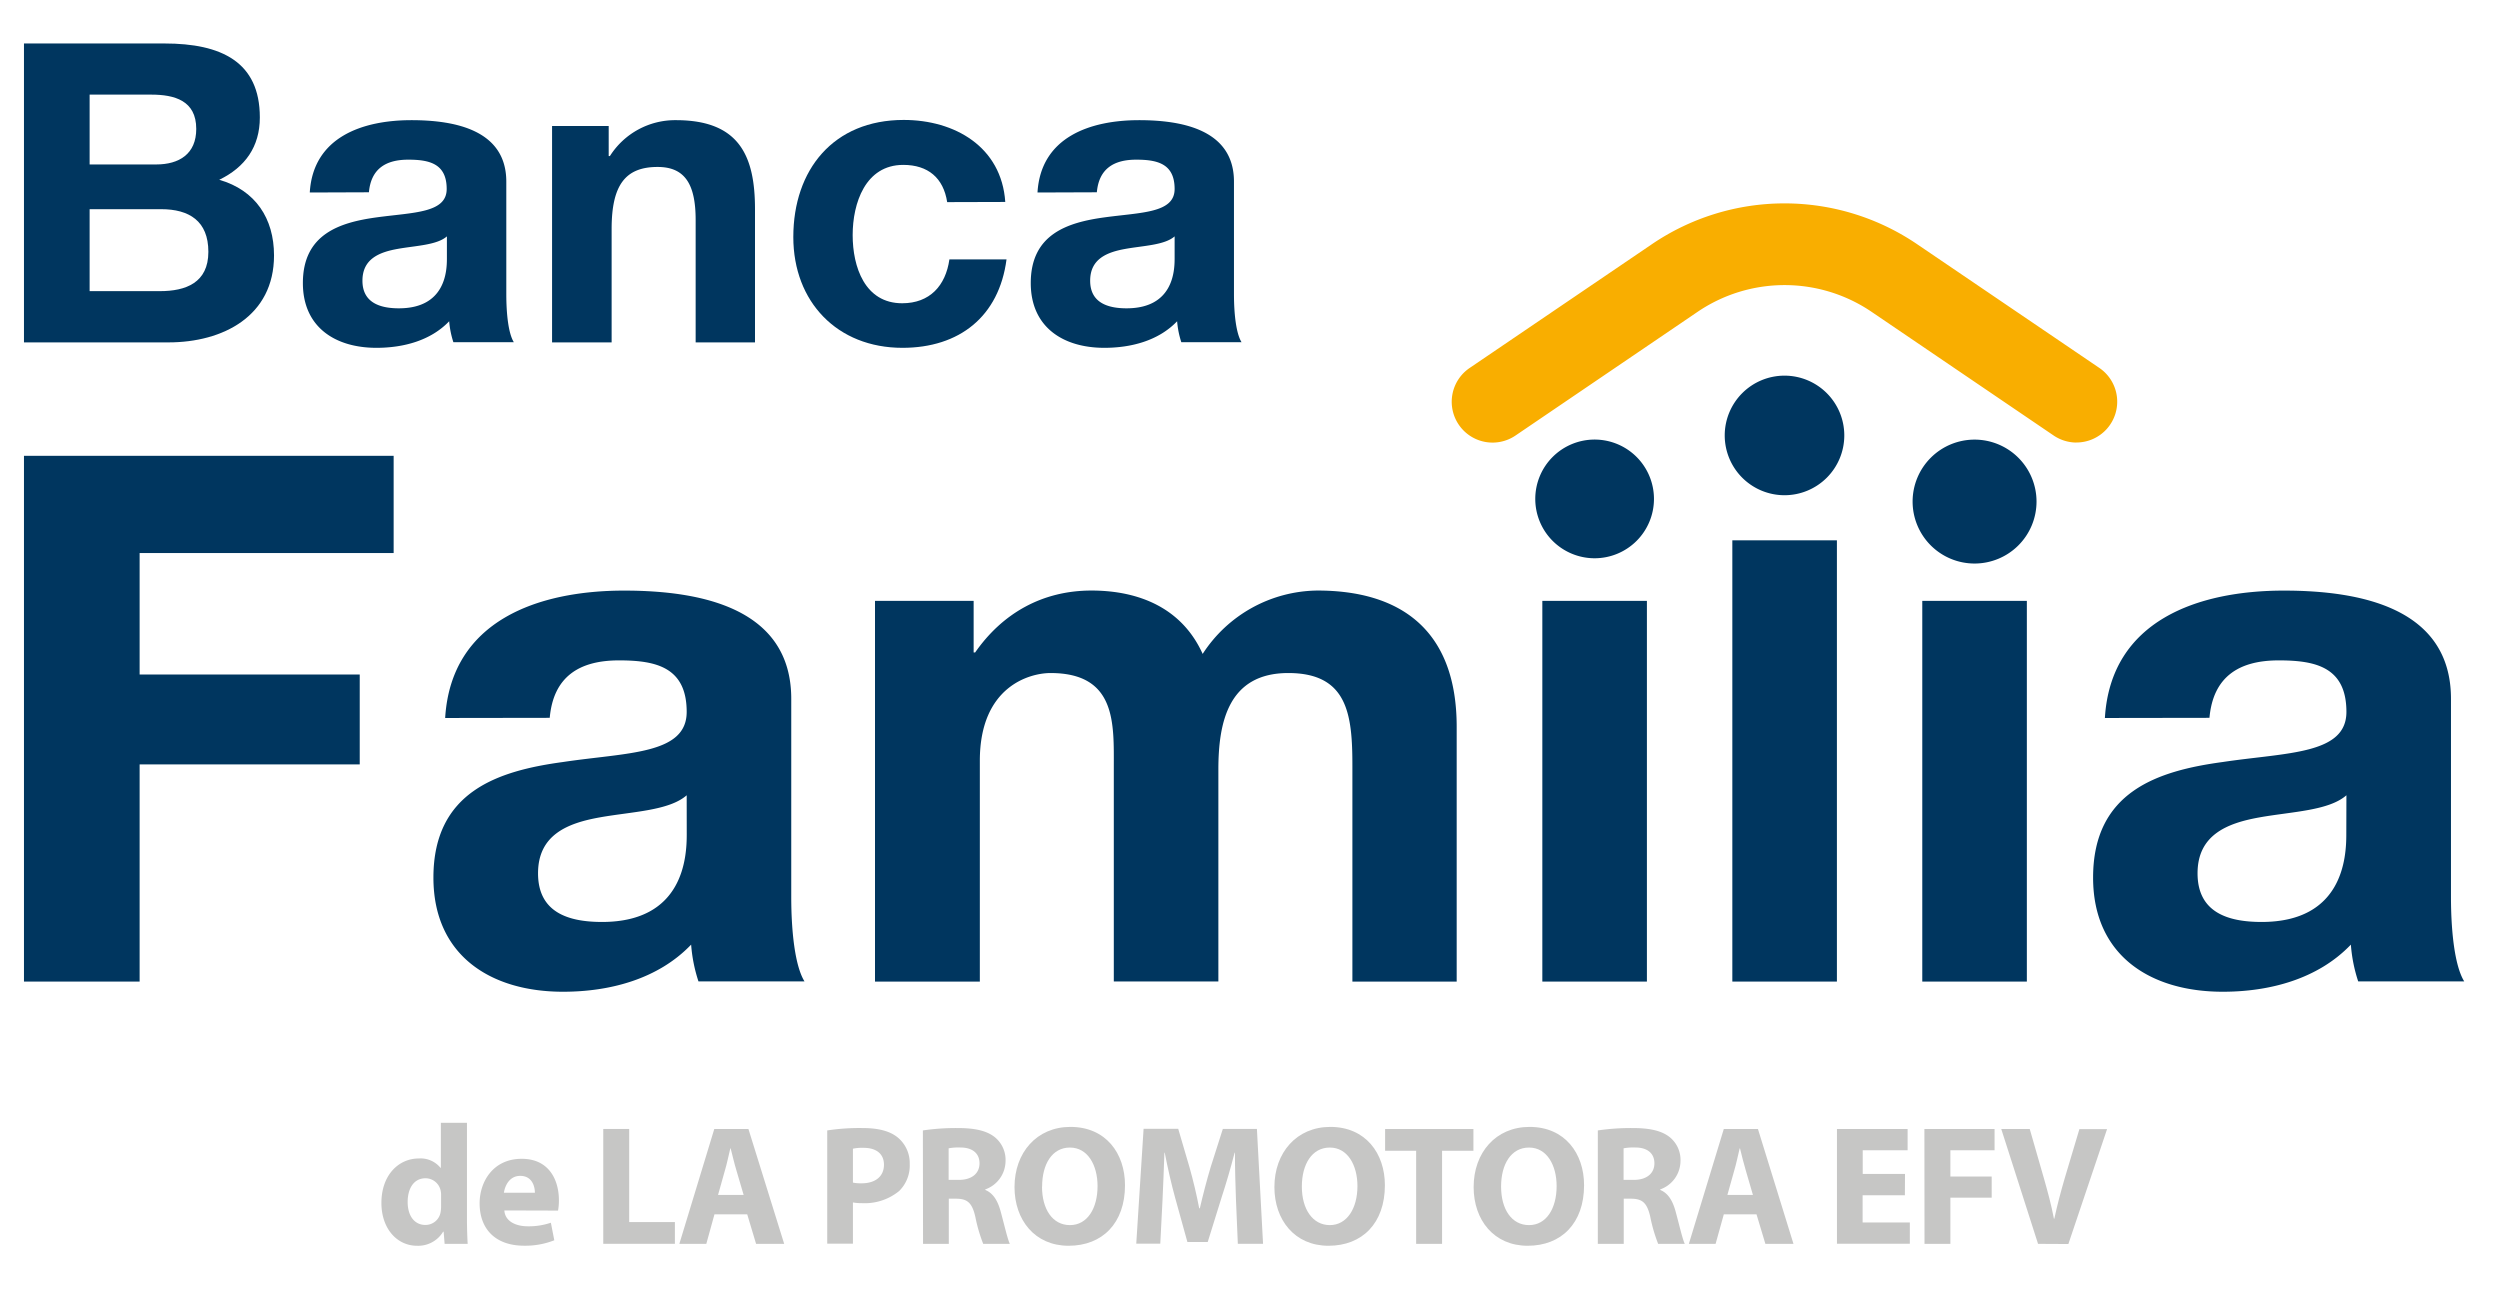
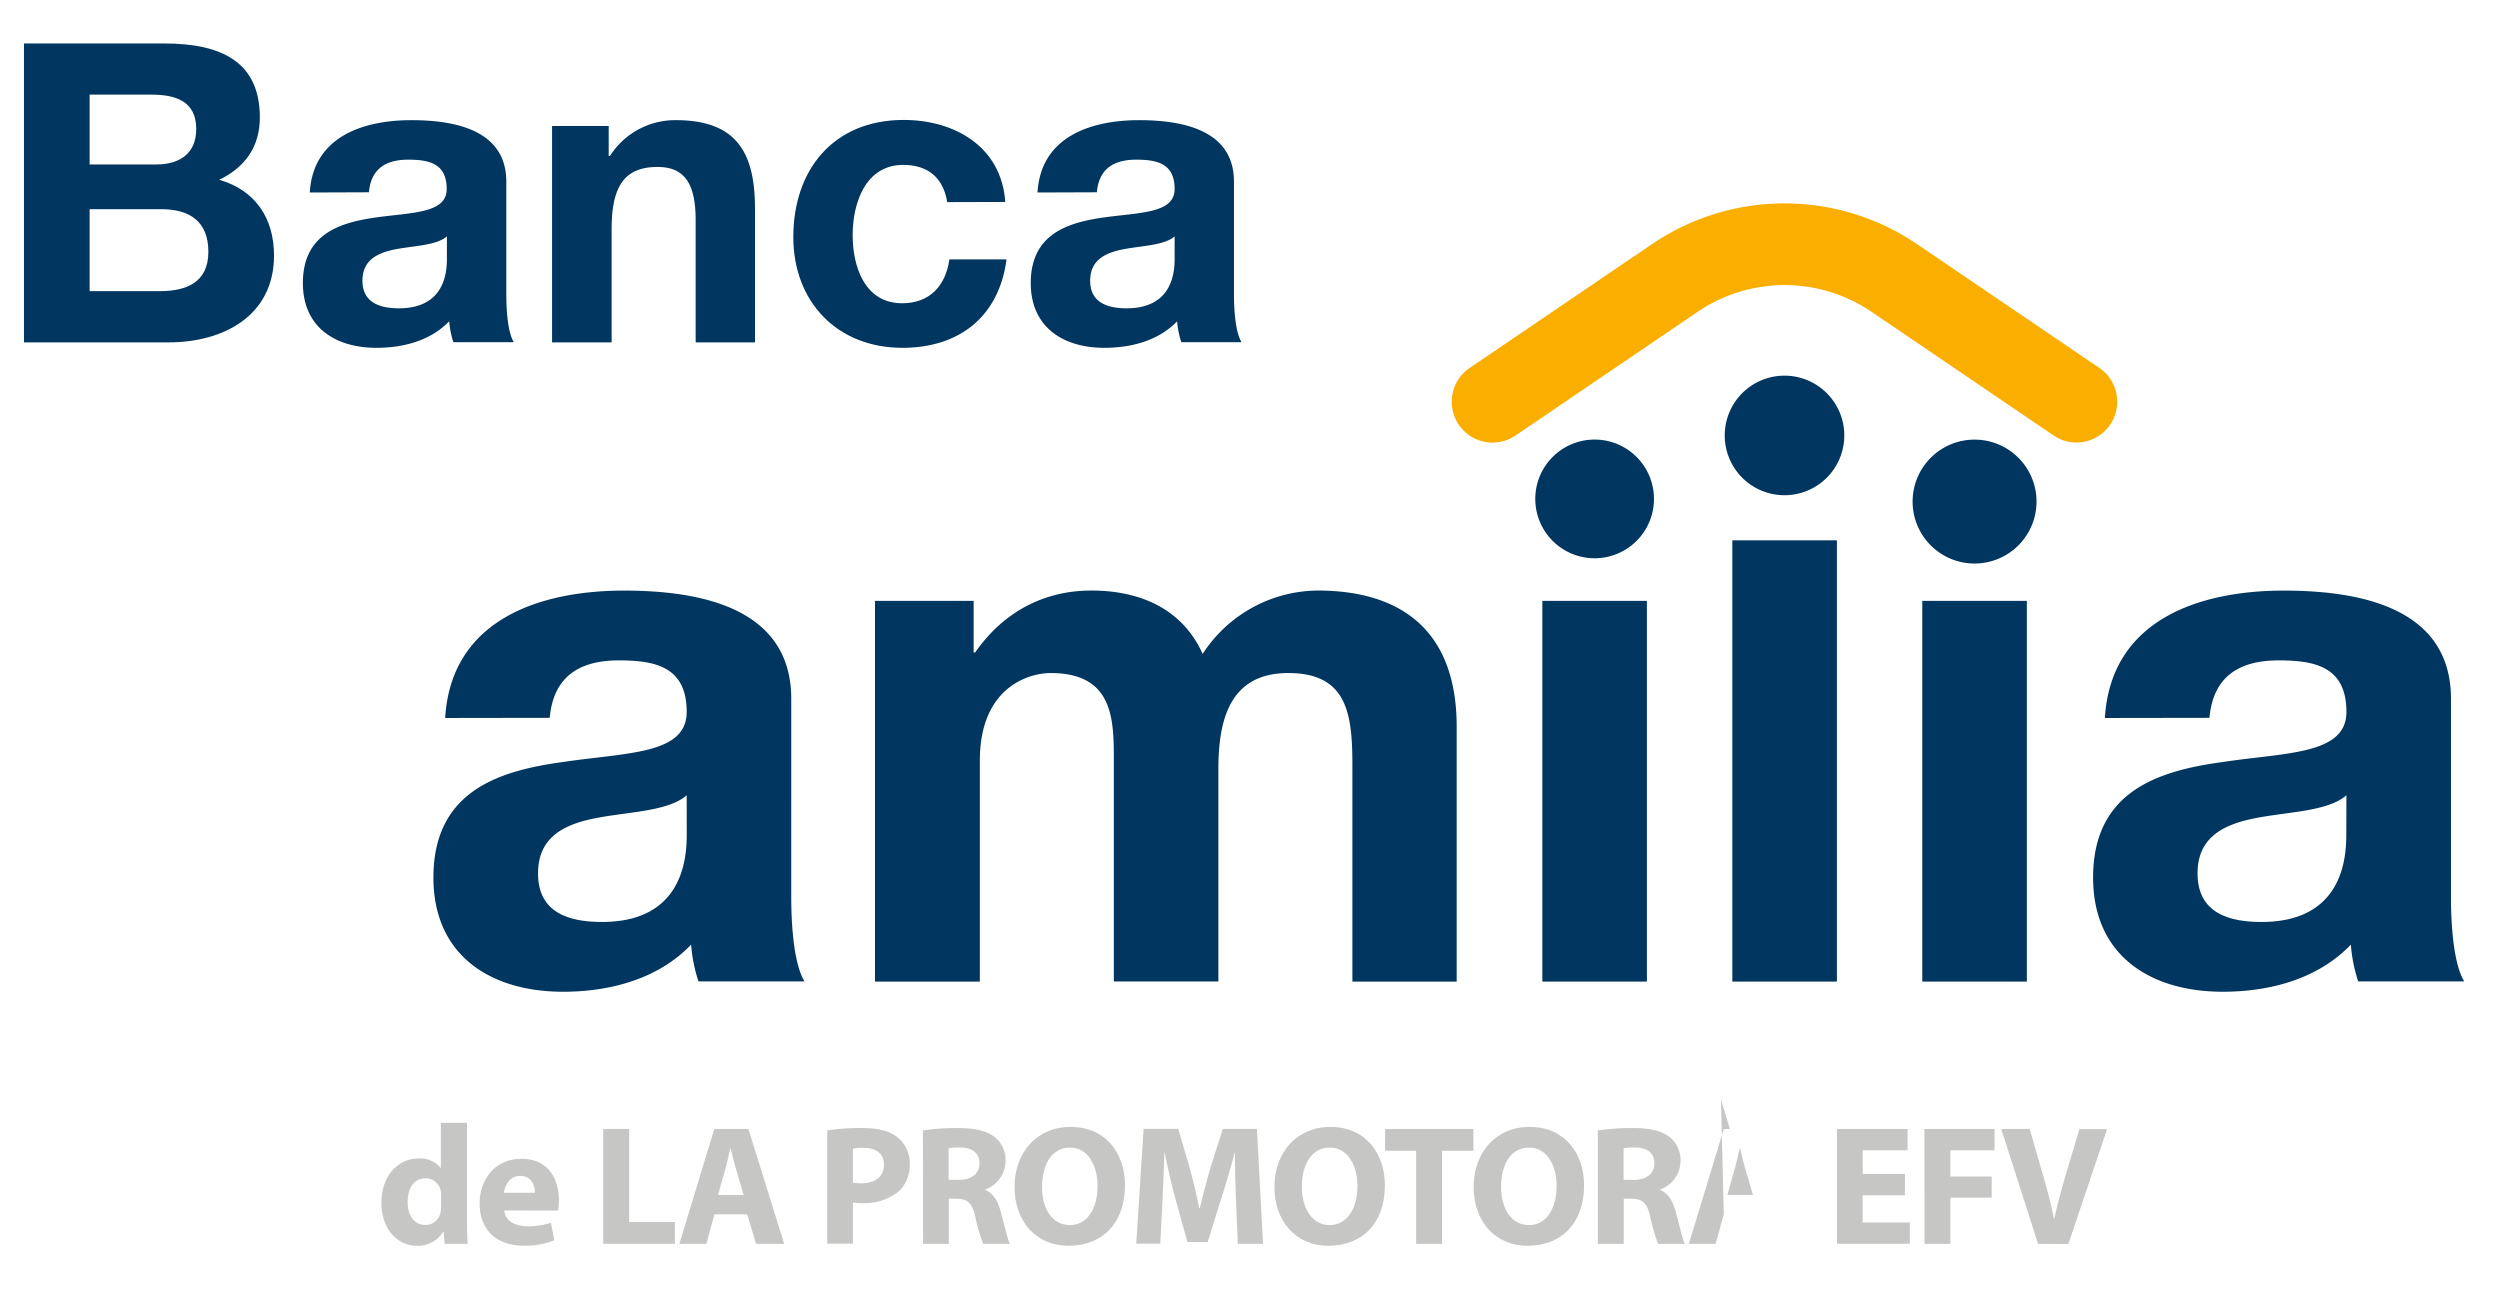
<svg xmlns="http://www.w3.org/2000/svg" id="Capa_1" data-name="Capa 1" viewBox="0 0 460 240">
  <defs>
    <style>.cls-1{fill:#f9ae00;}.cls-2{fill:#00365f;}.cls-3{fill:#c6c6c5;}</style>
  </defs>
  <path class="cls-1" d="M382.1,81.43a7.53,7.53,0,0,1-4.22-1.29L344.45,57.43a28.5,28.5,0,0,0-32.17,0L278.85,80.14a7.51,7.51,0,0,1-8.44-12.43L303.85,45a43.4,43.4,0,0,1,49,0l33.43,22.7a7.51,7.51,0,0,1-4.22,13.72" />
-   <polygon class="cls-2" points="4.41 83.87 72.43 83.87 72.43 101.76 25.69 101.76 25.69 124.11 66.19 124.11 66.19 140.65 25.69 140.65 25.69 180.61 4.41 180.61 4.41 83.87" />
  <path class="cls-2" d="M81.91,132.11c1.09-18,17.21-23.44,32.93-23.44,13.95,0,30.75,3.11,30.75,19.91V165c0,6.37.68,12.74,2.44,15.58H128.52a28.13,28.13,0,0,1-1.35-6.77c-6.1,6.37-15,8.67-23.58,8.67-13.27,0-23.84-6.64-23.84-21,0-15.86,11.92-19.65,23.84-21.27,11.79-1.77,22.76-1.36,22.76-9.22,0-8.26-5.69-9.48-12.46-9.48-7.32,0-12.06,3-12.74,10.57Zm44.44,14.22c-3.25,2.85-10,3-16,4.07S99,153.65,99,160.69c0,7.19,5.55,8.95,11.78,8.95,15,0,15.58-11.92,15.58-16.13Z" />
  <path class="cls-2" d="M161,110.56h18.15v9.49h.28c5-7.18,12.33-11.39,21.4-11.39,8.81,0,16.67,3.26,20.46,11.66a25.45,25.45,0,0,1,21.14-11.66c14.9,0,25.6,6.92,25.6,25.07v46.88H248.84v-39.7c0-9.34-.81-17.07-11.79-17.07s-12.87,8.95-12.87,17.75v39H204.94V141.32c0-8.13.54-17.48-11.65-17.48-3.8,0-13,2.44-13,16.13v40.64H161Z" />
  <rect class="cls-2" x="283.79" y="110.56" width="19.24" height="70.05" />
  <rect class="cls-2" x="318.75" y="99.42" width="19.24" height="81.19" />
  <rect class="cls-2" x="353.7" y="110.56" width="19.24" height="70.05" />
  <path class="cls-2" d="M387.3,132.11c1.08-18,17.21-23.44,32.93-23.44,13.95,0,30.75,3.11,30.75,19.91V165c0,6.37.68,12.74,2.44,15.58H433.91a28.13,28.13,0,0,1-1.35-6.77c-6.1,6.37-15,8.67-23.58,8.67-13.28,0-23.85-6.64-23.85-21,0-15.86,11.93-19.65,23.85-21.27,11.79-1.77,22.76-1.36,22.76-9.22,0-8.26-5.69-9.48-12.46-9.48-7.32,0-12.06,3-12.74,10.57Zm44.44,14.22c-3.25,2.85-10,3-16,4.07s-11.39,3.25-11.39,10.29c0,7.19,5.56,8.95,11.79,8.95,15,0,15.58-11.92,15.58-16.13Z" />
  <path class="cls-2" d="M304.33,91.8a10.92,10.92,0,1,0-10.92,10.92A10.92,10.92,0,0,0,304.33,91.8" />
  <path class="cls-2" d="M339.35,80.12a11,11,0,1,0-11,11,11,11,0,0,0,11-11" />
  <path class="cls-2" d="M374.72,92.28a11.4,11.4,0,1,0-11.4,11.41,11.4,11.4,0,0,0,11.4-11.41" />
  <path class="cls-2" d="M4.41,8H30.26c10.47,0,17.55,3.38,17.55,13.61,0,5.39-2.7,9.16-7.47,11.47C47,35,50.42,40.18,50.42,47,50.42,58.19,41,63,31,63H4.41ZM16.49,30.26H28.73c4.23,0,7.38-1.92,7.38-6.54,0-5.23-4-6.31-8.31-6.31H16.49Zm0,23.31H29.42c4.77,0,8.92-1.54,8.92-7.23s-3.54-7.85-8.69-7.85H16.49Z" />
  <path class="cls-2" d="M57,35.42c.61-10.24,9.77-13.31,18.69-13.31,7.93,0,17.47,1.76,17.47,11.31V54.11c0,3.62.38,7.23,1.38,8.85H83.42a16.64,16.64,0,0,1-.77-3.85C79.19,62.73,74.11,64,69.27,64c-7.54,0-13.54-3.76-13.54-11.92,0-9,6.77-11.15,13.54-12.08s12.92-.77,12.92-5.23c0-4.69-3.23-5.39-7.08-5.39-4.15,0-6.84,1.7-7.23,6Zm25.23,8.07c-1.84,1.62-5.69,1.7-9.08,2.31s-6.46,1.85-6.46,5.85,3.16,5.08,6.7,5.08c8.53,0,8.84-6.77,8.84-9.16Z" />
  <path class="cls-2" d="M101.58,23.18H112v5.54h.22a14.21,14.21,0,0,1,12.16-6.61c11.62,0,14.54,6.54,14.54,16.38V63H128V40.49c0-6.54-1.93-9.77-7-9.77-5.92,0-8.46,3.31-8.46,11.39V63H101.58Z" />
  <path class="cls-2" d="M174.28,37.19c-.69-4.47-3.54-6.85-8.08-6.85-7,0-9.31,7.08-9.31,12.92S159.12,55.8,166,55.8c5.08,0,8-3.23,8.69-8.07H185.2C183.82,58.26,176.51,64,166.05,64c-12,0-20.08-8.46-20.08-20.38,0-12.39,7.38-21.55,20.31-21.55,9.38,0,18,4.93,18.69,15.09Z" />
  <path class="cls-2" d="M190.9,35.42c.61-10.24,9.76-13.31,18.69-13.31,7.92,0,17.46,1.76,17.46,11.31V54.11c0,3.62.39,7.23,1.39,8.85H217.36a16.64,16.64,0,0,1-.77-3.85C213.13,62.73,208.05,64,203.2,64c-7.53,0-13.54-3.76-13.54-11.92,0-9,6.77-11.15,13.54-12.08s12.93-.77,12.93-5.23c0-4.69-3.23-5.39-7.08-5.39-4.15,0-6.85,1.7-7.23,6Zm25.23,8.07c-1.85,1.62-5.69,1.7-9.08,2.31s-6.46,1.85-6.46,5.85,3.15,5.08,6.69,5.08c8.54,0,8.85-6.77,8.85-9.16Z" />
  <path class="cls-3" d="M85.92,206.6v17.69c0,1.73.07,3.55.13,4.58H81.81l-.18-2.23h-.1a5.35,5.35,0,0,1-4.8,2.58c-3.64,0-6.55-3.11-6.55-7.88,0-5.17,3.2-8.18,6.87-8.18a4.72,4.72,0,0,1,4,1.72h.07V206.6ZM81.16,220a3.82,3.82,0,0,0-.07-.88,2.86,2.86,0,0,0-2.79-2.32c-2.2,0-3.29,1.94-3.29,4.36,0,2.6,1.28,4.23,3.26,4.23a2.82,2.82,0,0,0,2.79-2.29,6.52,6.52,0,0,0,.1-1.1Z" />
  <path class="cls-3" d="M92.8,222.72c.13,2,2.1,2.92,4.33,2.92a12.56,12.56,0,0,0,4.23-.66l.63,3.23a14.47,14.47,0,0,1-5.55,1c-5.21,0-8.19-3-8.19-7.81,0-3.89,2.42-8.18,7.75-8.18,5,0,6.84,3.86,6.84,7.65a10.39,10.39,0,0,1-.16,1.88Zm5.62-3.26c0-1.16-.51-3.1-2.7-3.1-2,0-2.82,1.85-3,3.1Z" />
  <path class="cls-3" d="M111,207.73h4.77v17.13h8.41v4H111Z" />
  <path class="cls-3" d="M131.46,223.44l-1.5,5.43H125l6.43-21.14h6.28l6.58,21.14h-5.17l-1.63-5.43Zm5.37-3.57-1.32-4.49c-.38-1.25-.75-2.82-1.07-4.08h-.06c-.31,1.26-.63,2.86-1,4.08l-1.26,4.49Z" />
  <path class="cls-3" d="M152.21,208a39.13,39.13,0,0,1,6.46-.44c3,0,5.05.57,6.46,1.69a6.11,6.11,0,0,1,2.26,4.9,6.58,6.58,0,0,1-1.95,5,10,10,0,0,1-6.86,2.23,8.57,8.57,0,0,1-1.64-.13v7.59h-4.73Zm4.73,9.6a7.36,7.36,0,0,0,1.6.13c2.55,0,4.11-1.29,4.11-3.42,0-1.95-1.35-3.11-3.76-3.11a8.23,8.23,0,0,0-1.95.16Z" />
  <path class="cls-3" d="M169.81,208a41.88,41.88,0,0,1,6.37-.44c3.14,0,5.33.47,6.84,1.66a5.39,5.39,0,0,1,2,4.46,5.58,5.58,0,0,1-3.73,5.17v.1c1.47.6,2.29,2,2.82,3.92.66,2.41,1.29,5.18,1.7,6h-4.9a29.17,29.17,0,0,1-1.44-4.93c-.59-2.66-1.5-3.35-3.48-3.38h-1.41v8.31h-4.74Zm4.74,9.1h1.88c2.39,0,3.8-1.2,3.8-3.05s-1.32-2.91-3.52-2.91a9.85,9.85,0,0,0-2.16.15Z" />
  <path class="cls-3" d="M207,218.08c0,7-4.17,11.14-10.38,11.14s-9.95-4.74-9.95-10.8c0-6.33,4.08-11.07,10.29-11.07C203.48,207.35,207,212.22,207,218.08Zm-15.27.25c0,4.17,1.94,7.09,5.14,7.09s5.08-3.07,5.08-7.18c0-3.83-1.79-7.09-5.08-7.09S191.75,214.22,191.75,218.33Z" />
  <path class="cls-3" d="M227.42,220.78c-.09-2.54-.19-5.62-.19-8.69h-.06c-.69,2.7-1.57,5.71-2.38,8.18l-2.57,8.26h-3.74l-2.26-8.16c-.69-2.51-1.38-5.52-1.91-8.28h-.06c-.1,2.85-.22,6.12-.35,8.75l-.41,8h-4.42l1.35-21.14h6.37l2.07,7.06c.69,2.44,1.32,5.08,1.79,7.56h.12c.57-2.45,1.29-5.24,2-7.6l2.23-7h6.27l1.13,21.14h-4.64Z" />
  <path class="cls-3" d="M254.82,218.08c0,7-4.17,11.14-10.38,11.14s-9.95-4.74-9.95-10.8c0-6.33,4.08-11.07,10.29-11.07C251.27,207.35,254.82,212.22,254.82,218.08Zm-15.28.25c0,4.17,2,7.09,5.15,7.09s5.08-3.07,5.08-7.18c0-3.83-1.79-7.09-5.08-7.09S239.54,214.22,239.54,218.33Z" />
  <path class="cls-3" d="M260.57,211.74h-5.71v-4h16.25v4h-5.77v17.13h-4.77Z" />
  <path class="cls-3" d="M291.47,218.08c0,7-4.17,11.14-10.38,11.14s-9.94-4.74-9.94-10.8c0-6.33,4.07-11.07,10.29-11.07C287.93,207.35,291.47,212.22,291.47,218.08Zm-15.27.25c0,4.17,1.94,7.09,5.14,7.09s5.08-3.07,5.08-7.18c0-3.83-1.78-7.09-5.08-7.09S276.2,214.22,276.2,218.33Z" />
  <path class="cls-3" d="M294,208a41.88,41.88,0,0,1,6.37-.44c3.14,0,5.33.47,6.84,1.66a5.39,5.39,0,0,1,2,4.46,5.58,5.58,0,0,1-3.73,5.17v.1c1.47.6,2.29,2,2.82,3.92.66,2.41,1.29,5.18,1.7,6h-4.9a29.17,29.17,0,0,1-1.44-4.93c-.59-2.66-1.5-3.35-3.48-3.38h-1.41v8.31H294Zm4.74,9.1h1.88c2.38,0,3.79-1.2,3.79-3.05s-1.31-2.91-3.51-2.91a9.85,9.85,0,0,0-2.16.15Z" />
-   <path class="cls-3" d="M317.18,223.44l-1.51,5.43h-4.92l6.43-21.14h6.28L330,228.87h-5.17l-1.63-5.43Zm5.36-3.57-1.31-4.49c-.38-1.25-.76-2.82-1.07-4.08h-.06c-.31,1.26-.63,2.86-1,4.08l-1.26,4.49Z" />
+   <path class="cls-3" d="M317.18,223.44l-1.51,5.43h-4.92l6.43-21.14h6.28h-5.17l-1.63-5.43Zm5.36-3.57-1.31-4.49c-.38-1.25-.76-2.82-1.07-4.08h-.06c-.31,1.26-.63,2.86-1,4.08l-1.26,4.49Z" />
  <path class="cls-3" d="M350.5,219.93h-7.78v5h8.69v3.92H338V207.73h13v3.92h-8.26V216h7.78Z" />
  <path class="cls-3" d="M354.09,207.73H367v3.92h-8.13v4.83h7.6v3.89h-7.6v8.5h-4.76Z" />
  <path class="cls-3" d="M375,228.87l-6.77-21.14h5.24l2.57,8.94c.72,2.54,1.38,4.92,1.88,7.56H378c.54-2.54,1.2-5,1.92-7.47l2.69-9h5.09l-7.12,21.14Z" />
</svg>